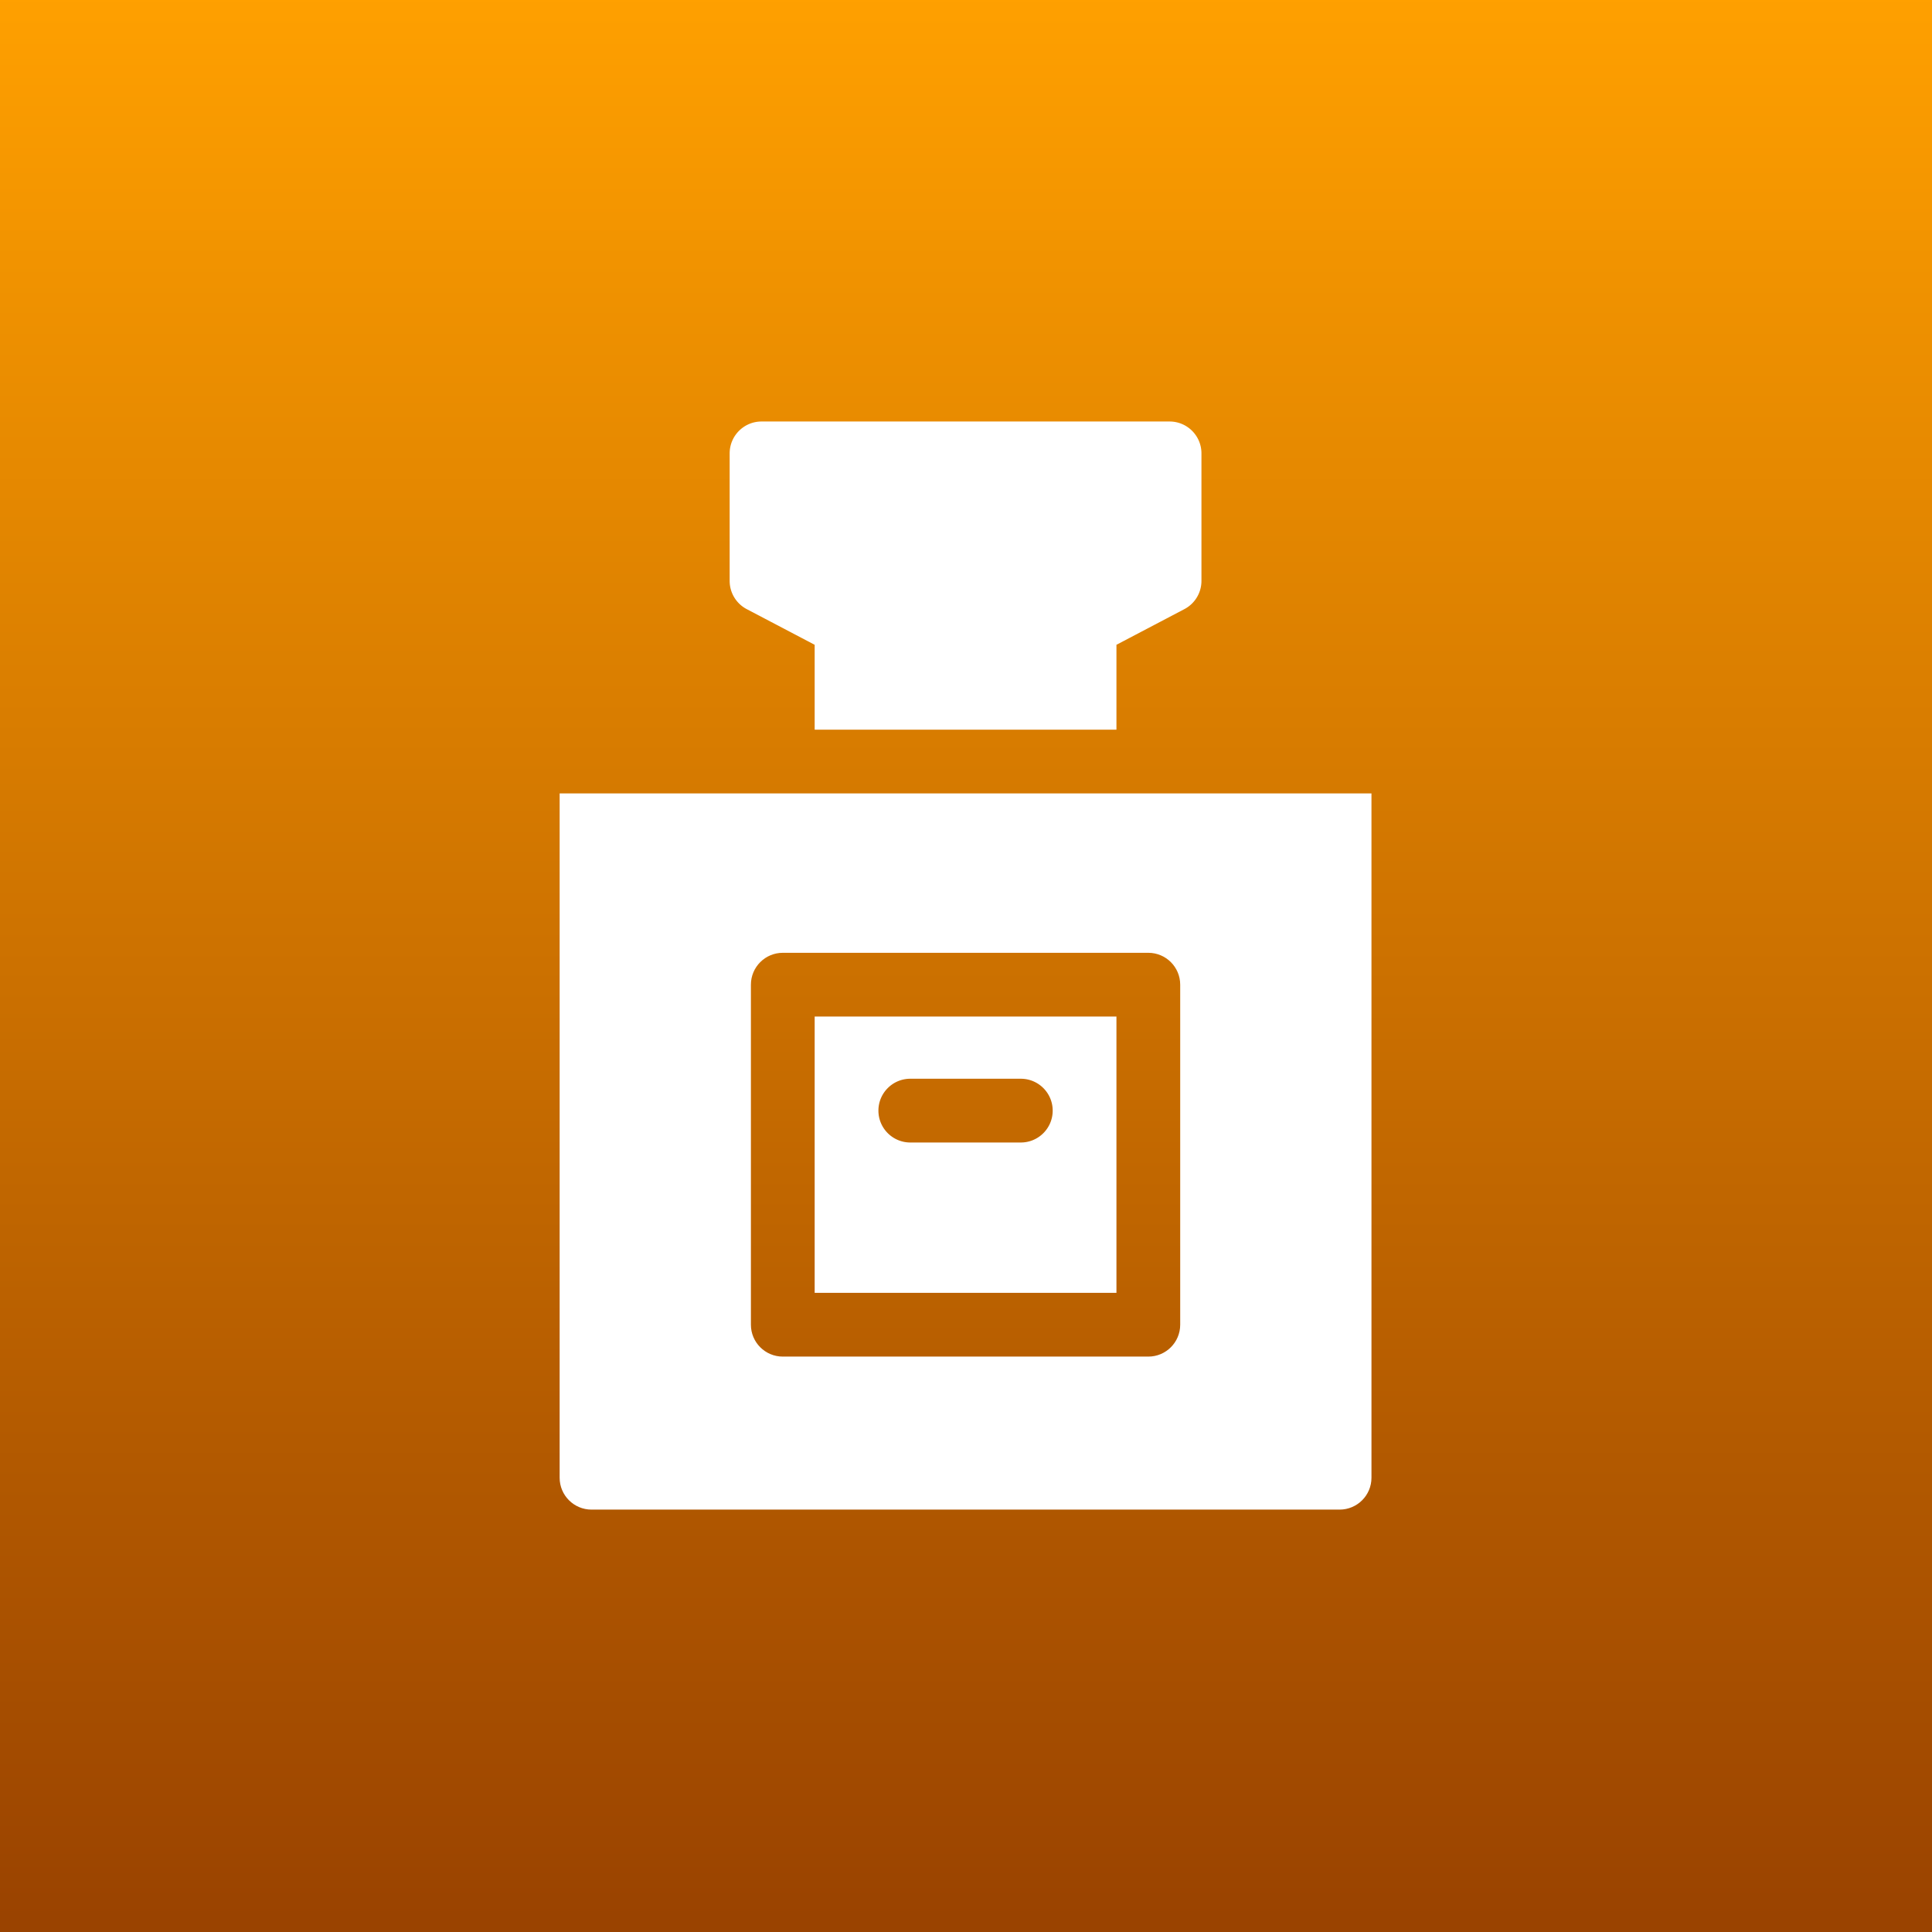
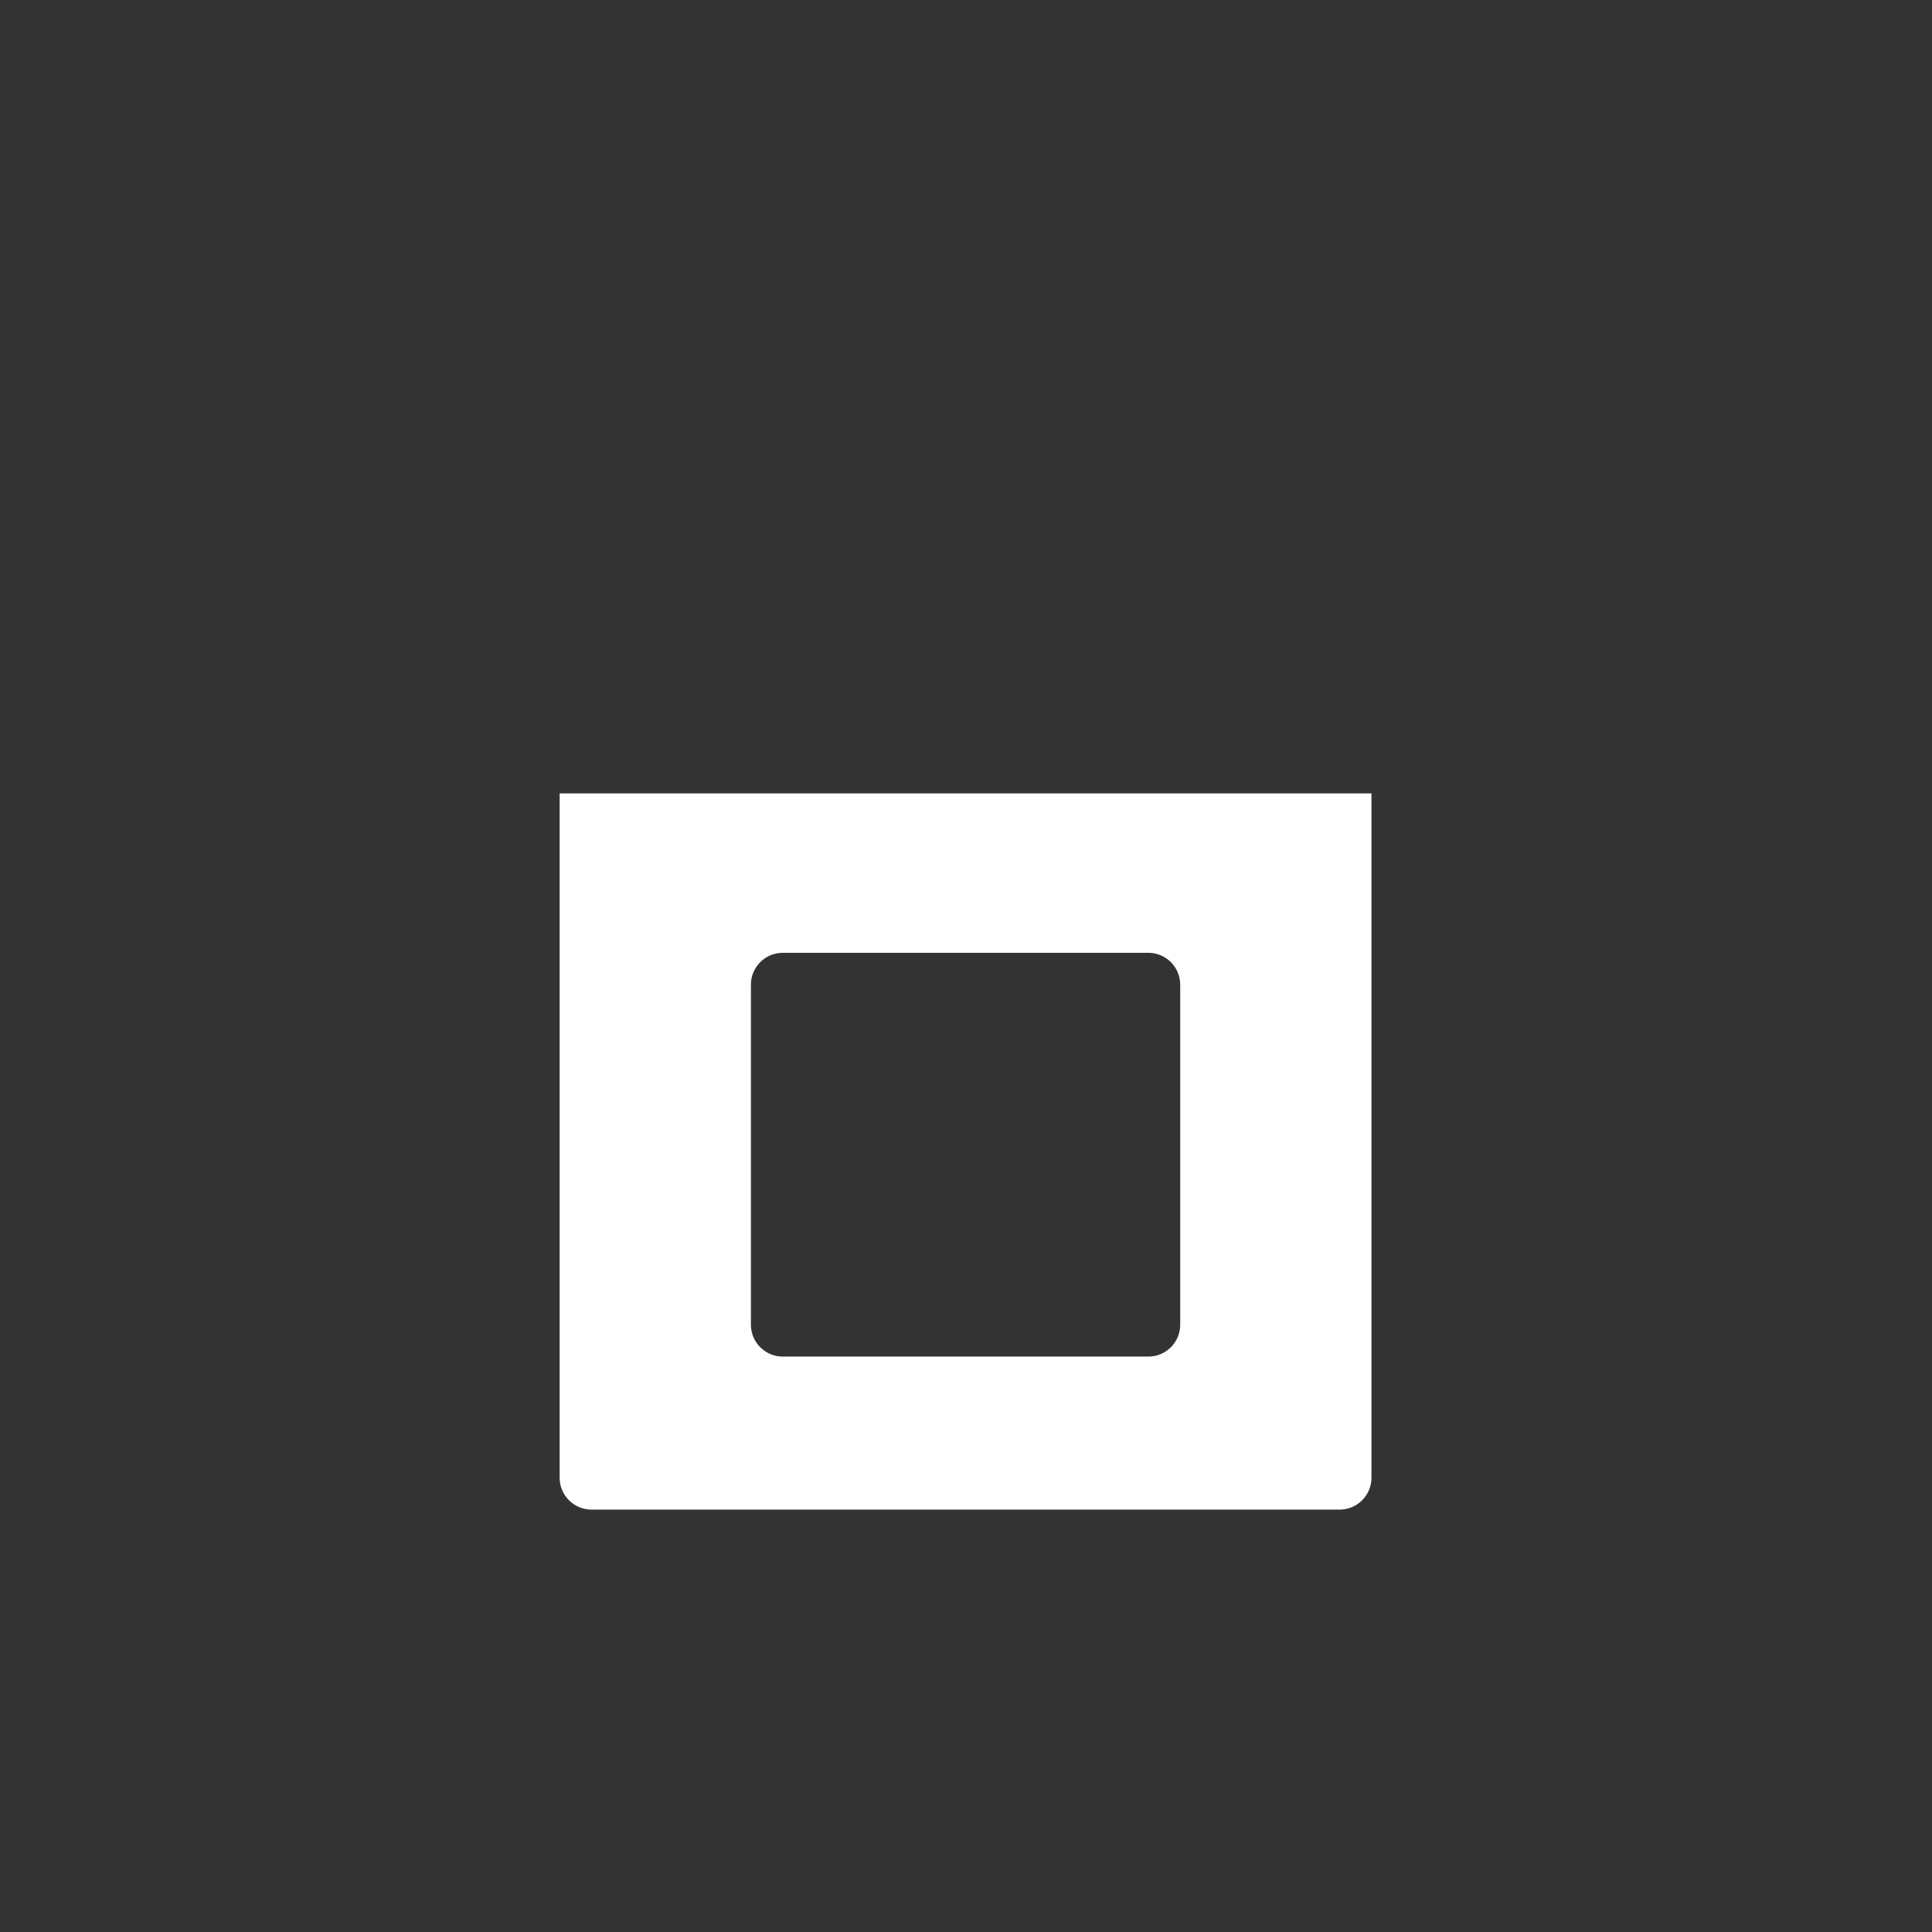
<svg xmlns="http://www.w3.org/2000/svg" xml:space="preserve" style="fill-rule:evenodd;clip-rule:evenodd;stroke-linejoin:round;stroke-miterlimit:2" viewBox="0 0 100 100">
  <rect x="0" y="0" width="100" height="100" fill="#333333" stroke="none" />
-   <path d="M0 0h100v100H0z" style="fill:url(#a)" />
  <path d="M65 175v322c0 8.284 6.716 15 15 15h352c8.284 0 15-6.716 15-15V175H65Zm292 250c0 8.284-6.716 15-15 15H170c-8.284 0-15-6.716-15-15V265c0-8.284 6.716-15 15-15h172c8.284 0 15 6.716 15 15v160Z" style="fill:#fff;fill-rule:nonzero" transform="translate(21.817 21.817) scale(.11)" />
-   <path d="M185 410h142V280H185v130Zm45-100.741h52c8.284 0 15 6.716 15 15 0 8.284-6.716 15-15 15h-52c-8.284 0-15-6.716-15-15 0-8.284 6.716-15 15-15ZM153.027 88.281 185 105.067V145h142v-39.934l31.973-16.785A15 15 0 0 0 367 75V15c0-8.284-6.716-15-15-15H160c-8.284 0-15 6.716-15 15v60a15.002 15.002 0 0 0 8.027 13.281Z" style="fill:#fff;fill-rule:nonzero" transform="translate(21.817 21.817) scale(.11)" />
  <defs>
    <linearGradient id="a" x1="0" x2="1" y1="0" y2="0" gradientTransform="matrix(0 100 -100 0 50 0)" gradientUnits="userSpaceOnUse">
      <stop offset="0" style="stop-color:#ffa000;stop-opacity:1" />
      <stop offset="1" style="stop-color:#994200;stop-opacity:1" />
    </linearGradient>
  </defs>
</svg>